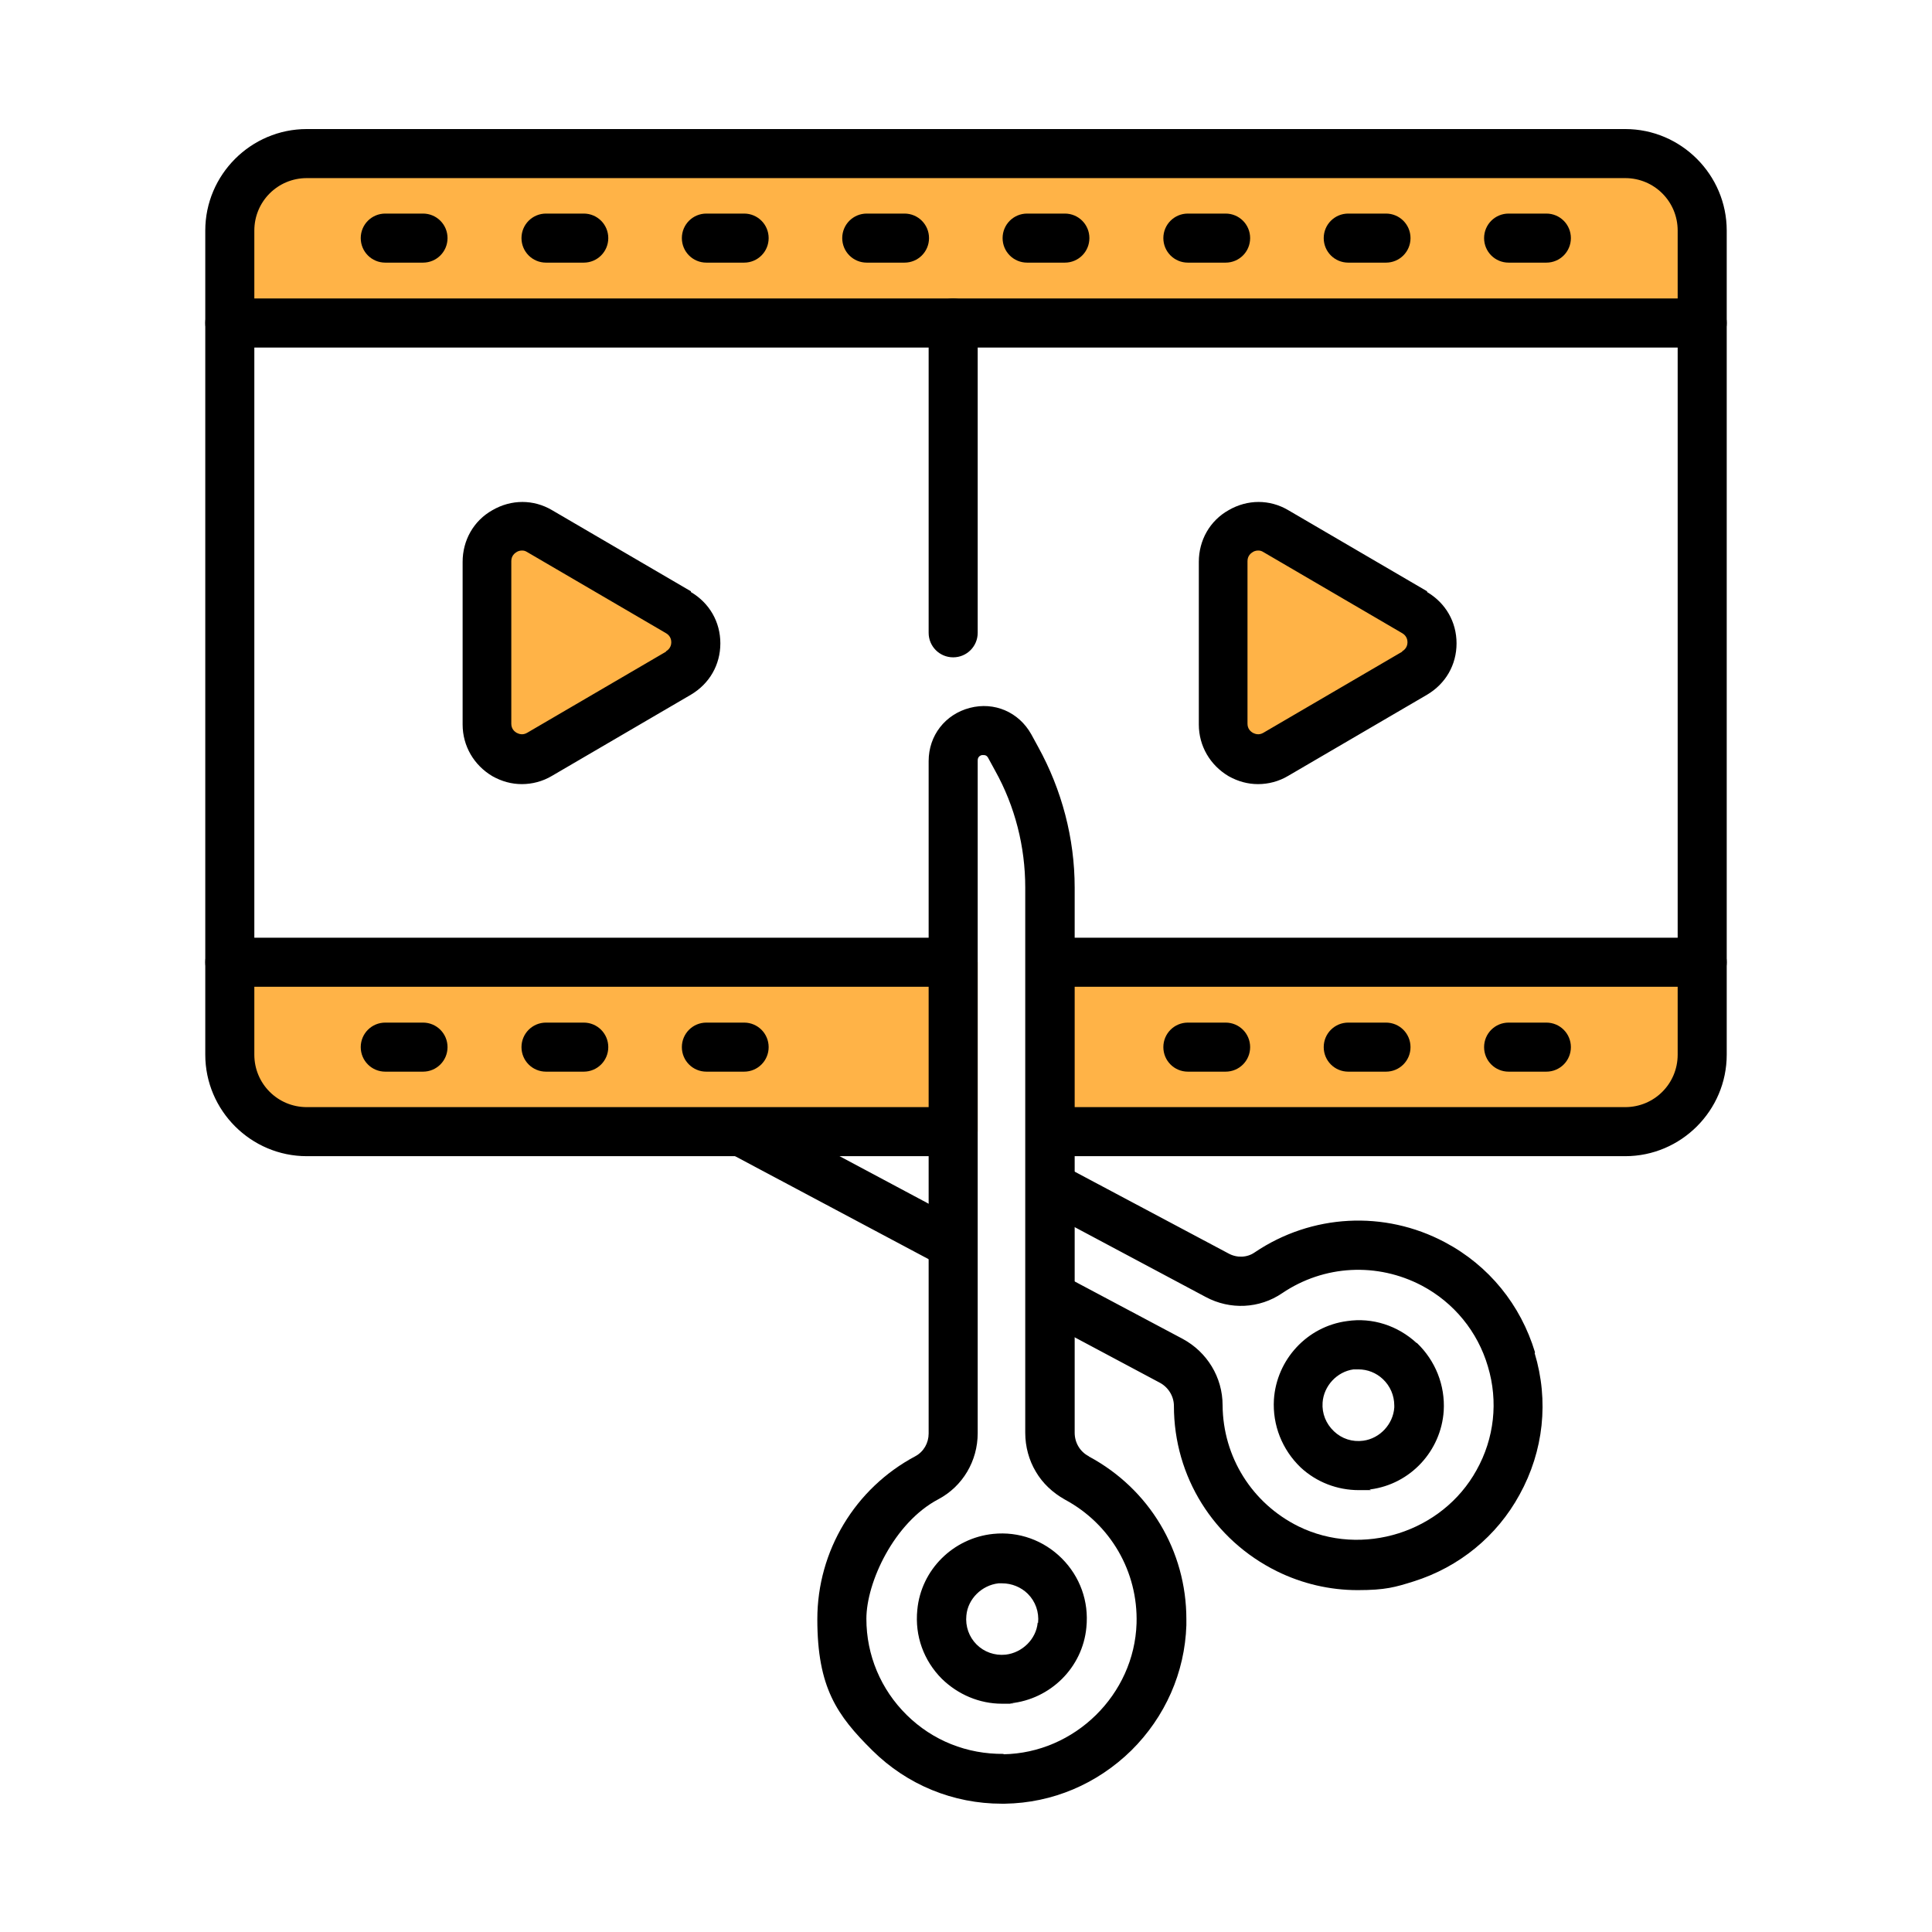
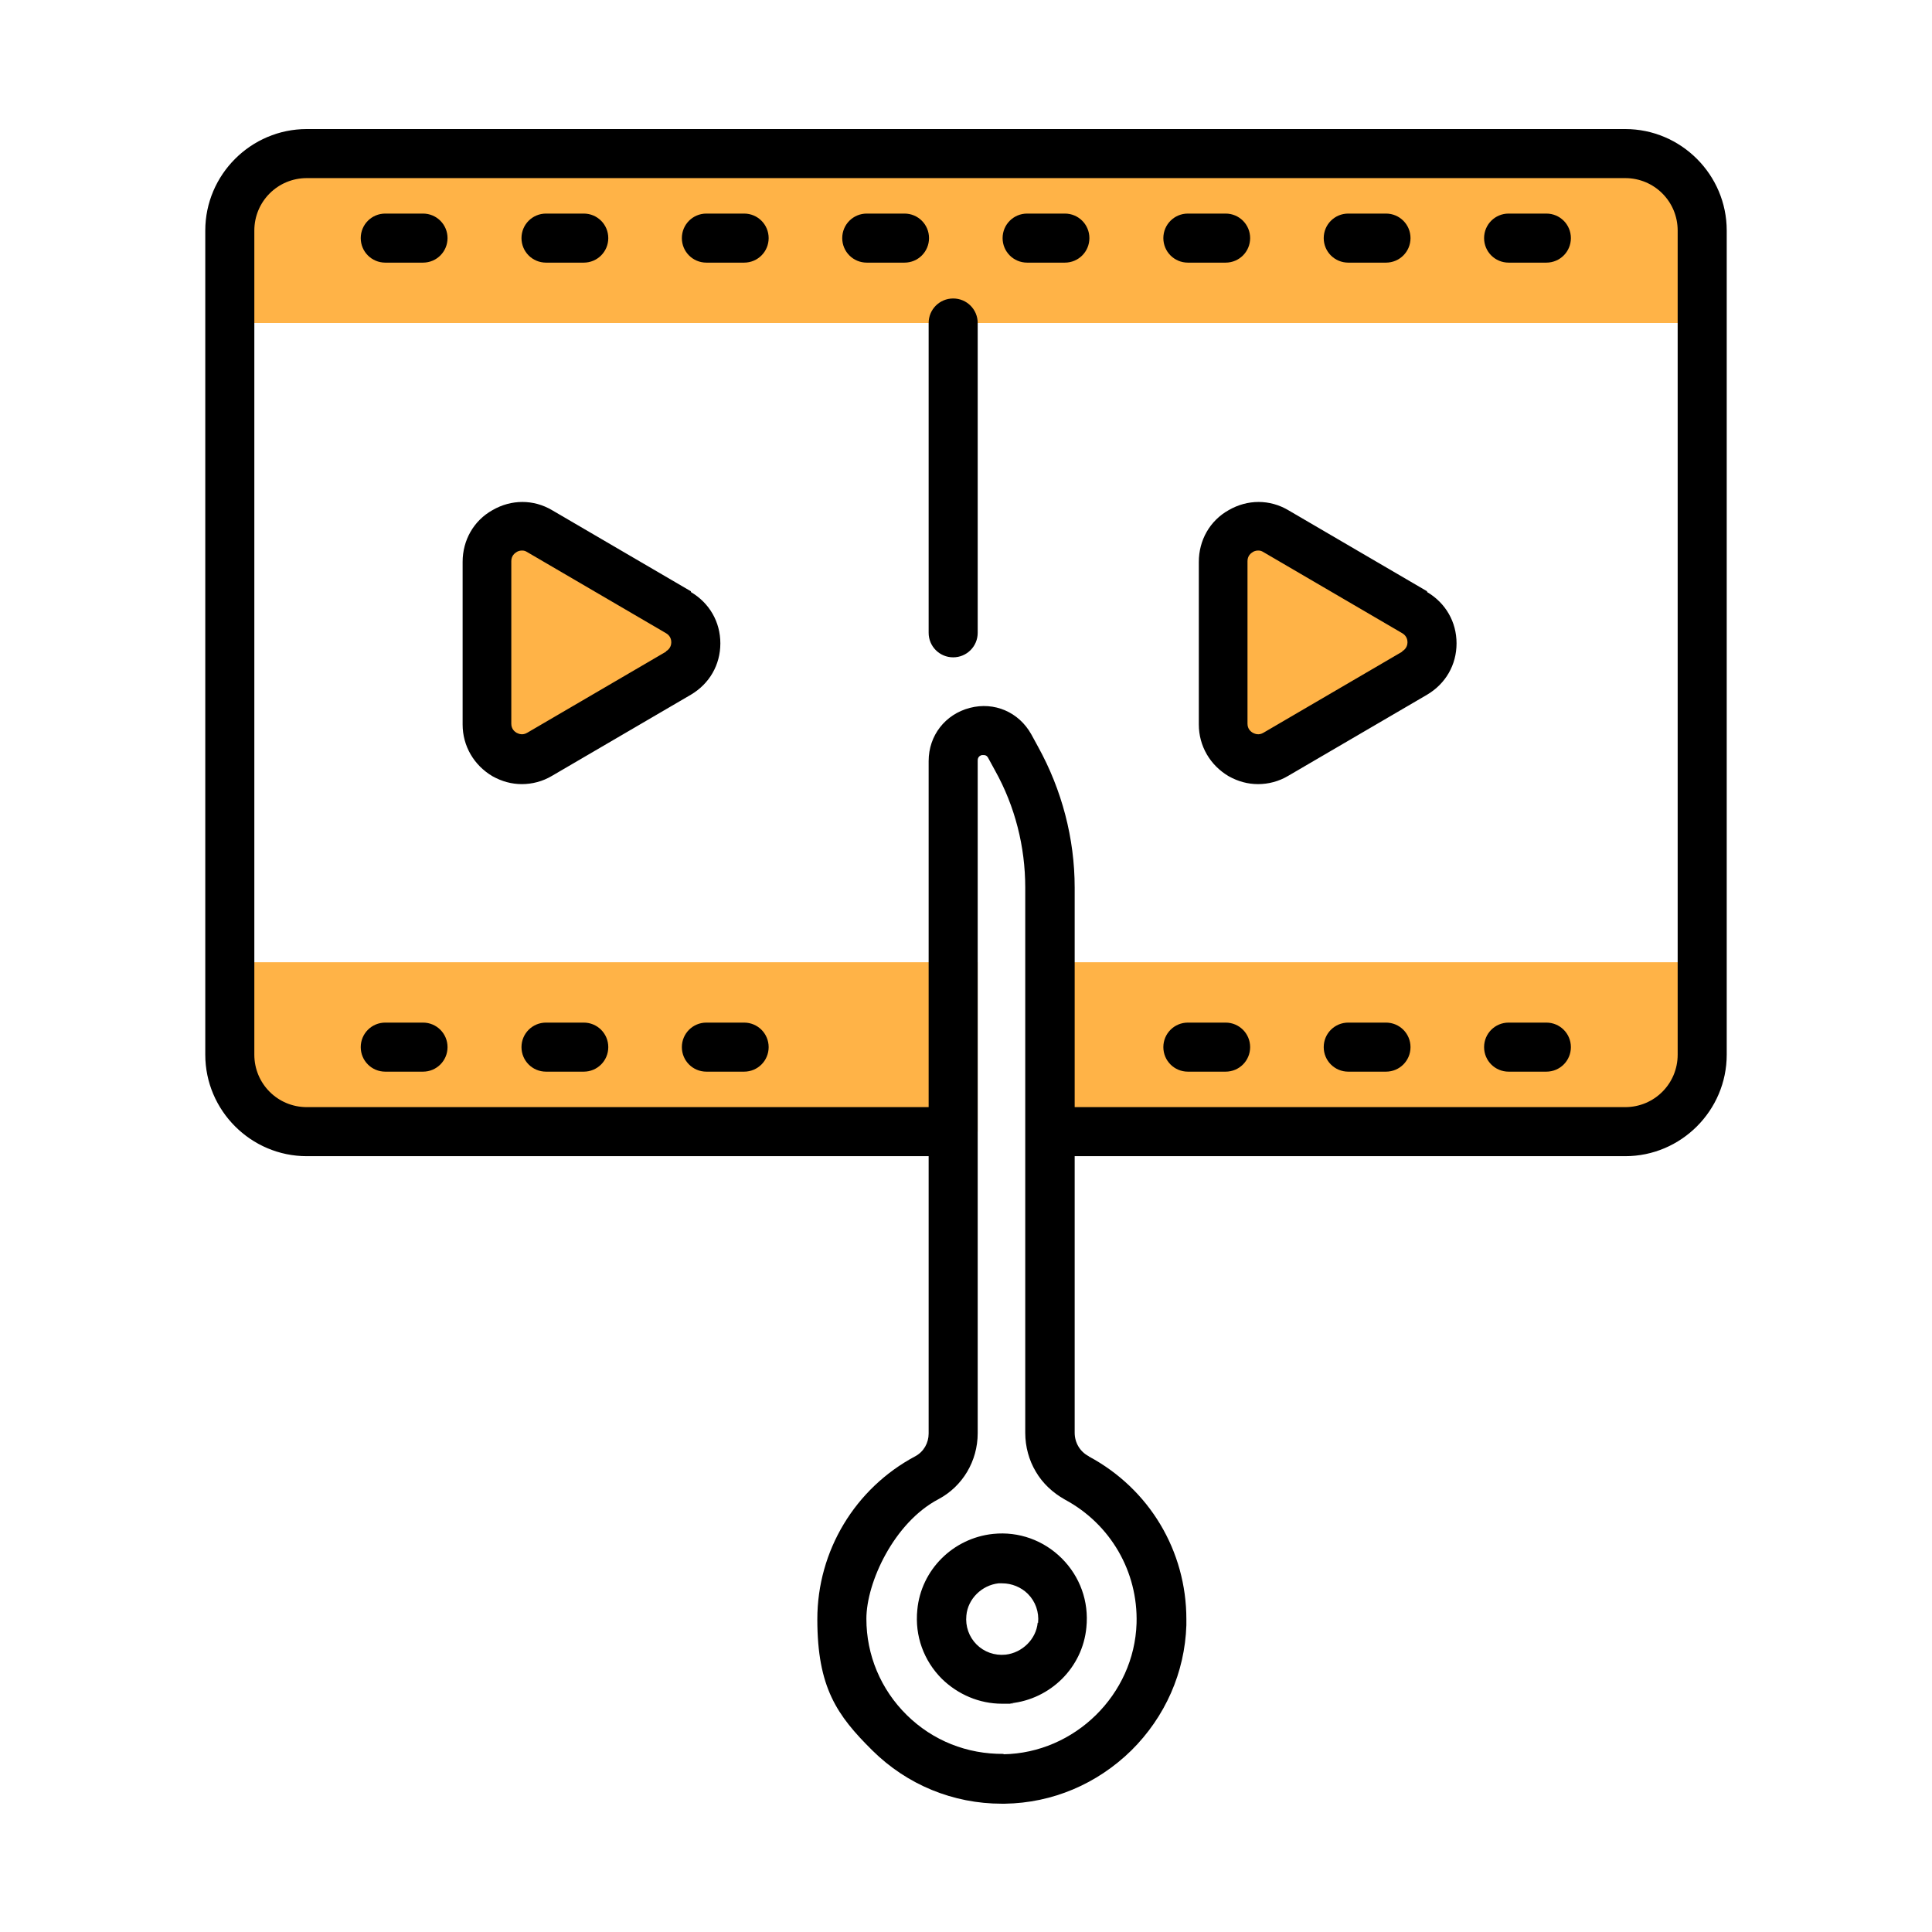
<svg xmlns="http://www.w3.org/2000/svg" viewBox="0 0 512 512">
  <path d="M451.1 85.6V61.1c0-11.3-9.1-20.4-20.4-20.4H81.3c-11.3 0-20.4 9.1-20.4 20.4v24.5h390.2zM259.1 255v44.9H81.3c-11.3 0-20.4-9.1-20.4-20.4V255h198.2zm192 0v24.5c0 11.3-9.1 20.4-20.4 20.4H271.9V255h179.2zM143 199.8l36.8-21.5c6.1-3.6 6.1-12.4 0-16L143 140.8c-6.2-3.6-13.9.8-13.9 8v43.1c0 7.2 7.8 11.6 13.9 8zm195.1 0l36.8-21.5c6.1-3.6 6.1-12.4 0-16l-36.8-21.5c-6.2-3.6-13.9.8-13.9 8v43.1c0 7.2 7.8 11.6 13.9 8z" fill="#ffb347" />
-   <path d="M254.5 323.5l-8.4-4.5-23.6-12.6-12.2-6.5-10-5.3c-3.2-1.7-7.1-.5-8.8 2.7-.4.8-.7 1.8-.8 2.6-.1 2.5 1.1 4.9 3.4 6.2l.7.3 51.3 27.3 2.3 1.2c1 .5 2 .8 3.1.8 2.3 0 4.6-1.3 5.7-3.4 1.7-3.2.5-7.1-2.7-8.8zm120.9 32.4c-5-4.6-11.7-6.8-18.4-5.8-10.6 1.4-18.7 10.2-19.4 20.8-.4 6.8 2.2 13.3 7.1 18 4.2 3.9 9.7 6 15.4 6s2 0 3.1-.2c10.6-1.4 18.7-10.2 19.4-20.8.4-6.8-2.2-13.3-7.1-18zm-5.9 17.1c-.3 4.4-3.8 8.2-8.2 8.8-2.9.4-5.7-.5-7.8-2.5-2.1-2-3.2-4.7-3-7.6.3-4.4 3.8-8.2 8.2-8.8h1.3c2.4 0 4.7.9 6.5 2.6 1.9 1.8 3 4.3 3 7v.6zm37.3-14.6c-3.8-12.6-12.2-23-23.9-29.2-16-8.5-35.3-7.5-50.4 2.7-2 1.4-4.7 1.5-6.9.3l-40.8-21.7-1.1-.6c-3.2-1.7-7.1-.5-8.8 2.7-1.7 3.2-.5 7.1 2.7 8.8l7.2 3.8 34.7 18.5c6.5 3.5 14.3 3.1 20.3-1 11.1-7.5 25.2-8.2 37-2 8.5 4.5 14.8 12.2 17.5 21.4 2.8 9.3 1.7 19.1-3 27.5-9.1 16.5-30.3 23.2-47.2 14.9-12.3-6.1-20-18.4-20.1-32.1 0-7.4-4.1-14.1-10.6-17.6l-28.6-15.2-2.3-1.2c-3.2-1.7-7.1-.5-8.8 2.7-1.7 3.2-.5 7.1 2.7 8.8l8.4 4.5 22.5 12c2.3 1.2 3.8 3.6 3.8 6.2 0 18.7 10.5 35.5 27.3 43.8 6.7 3.3 14 5 21.4 5s10-.8 14.8-2.3c12.1-3.8 22.1-12 28.1-23 6.4-11.6 7.8-24.9 4-37.5zm-156.5-96.9H60.9c-3.6 0-6.5-2.9-6.5-6.5s2.9-6.5 6.5-6.5h189.4c3.6 0 6.5 2.9 6.5 6.5s-2.9 6.5-6.5 6.5zm200.8 0H279.5c-3.6 0-6.5-2.9-6.5-6.5s2.9-6.5 6.5-6.5h171.6c3.6 0 6.5 2.9 6.5 6.5s-2.9 6.5-6.5 6.5zm0-169.4H60.9c-3.6 0-6.5-2.9-6.5-6.5s2.9-6.5 6.5-6.5h390.2c3.6 0 6.5 2.9 6.5 6.5s-2.9 6.5-6.5 6.5z" />
  <path d="M249.7 306.4H81.3c-14.8 0-26.9-12.1-26.9-26.9V61.1c0-14.8 12.1-26.9 26.9-26.9h349.4c14.8 0 26.9 12.1 26.9 26.9v218.4c0 14.8-12.1 26.9-26.9 26.9H281c-3.6 0-6.5-2.9-6.5-6.5s2.9-6.5 6.5-6.5h149.7c7.7 0 13.9-6.2 13.9-13.9V61.1c0-7.7-6.2-13.9-13.9-13.9H81.3c-7.7 0-13.9 6.2-13.9 13.9v218.4c0 7.7 6.2 13.9 13.9 13.9h168.4c3.6 0 6.5 2.9 6.5 6.5s-2.9 6.5-6.5 6.5z" />
  <path d="M281.4 413c-4.8-4.8-11.4-7.2-18.2-6.5-10.6 1.1-19.1 9.5-20.1 20.1-.7 6.8 1.7 13.4 6.5 18.2 4.3 4.2 10 6.6 15.9 6.6s1.5 0 2.3-.1c10.6-1.1 19.1-9.5 20.1-20.1.7-6.8-1.7-13.4-6.5-18.2zm-6.4 17c-.4 4.4-4.1 8-8.5 8.5-2.9.3-5.7-.7-7.7-2.7s-3-4.8-2.7-7.7c.4-4.4 4.1-8 8.5-8.5h1c2.5 0 5 1 6.8 2.8 2 2 3 4.8 2.7 7.7zm6.4-17c-4.8-4.8-11.4-7.2-18.2-6.5-10.6 1.1-19.1 9.5-20.1 20.1-.7 6.8 1.7 13.4 6.5 18.2 4.3 4.2 10 6.6 15.9 6.6s1.5 0 2.3-.1c10.6-1.1 19.1-9.5 20.1-20.1.7-6.8-1.7-13.4-6.5-18.2zm-6.4 17c-.4 4.4-4.1 8-8.5 8.5-2.9.3-5.7-.7-7.7-2.7s-3-4.8-2.7-7.7c.4-4.4 4.1-8 8.5-8.5h1c2.5 0 5 1 6.8 2.8 2 2 3 4.8 2.7 7.7zm13.5-44.1c-2.3-1.2-3.7-3.6-3.7-6.2V235.2c0-13-3.4-25.9-9.7-37.3l-1.8-3.3c-3.3-5.9-9.8-8.7-16.3-7-6.5 1.7-10.9 7.3-10.9 14.1v178.2c0 2.5-1.3 4.8-3.5 6-16 8.5-26 25.1-26 43.2s5.2 25.5 14.6 34.8c9.2 9.1 21.4 14.1 34.3 14.1h.8c12.6-.2 24.4-5.2 33.5-14.1 9-8.9 14.2-20.7 14.6-33.2v-1.6c0-18.1-9.8-34.5-25.8-43.1zM266 464.8c-9.7.1-18.8-3.5-25.7-10.3-6.9-6.8-10.7-15.9-10.7-25.5s7.3-25.5 19.1-31.7c6.4-3.4 10.4-10.1 10.4-17.5V201.6c0-.3 0-1.2 1.1-1.5h.5c.8 0 1.1.6 1.2.8l1.8 3.3c5.3 9.5 8 20.2 8 31v144.5c0 3.7 1 7.3 2.8 10.3 1.8 3.1 4.5 5.6 7.7 7.4 12.1 6.5 19.4 19.1 19 32.8-.6 18.9-16.4 34.4-35.3 34.7zm-2.8-58.2c-10.6 1.1-19.1 9.5-20.1 20.1-.7 6.8 1.7 13.4 6.5 18.2 4.3 4.2 10 6.6 15.9 6.6s1.5 0 2.3-.1c10.6-1.1 19.1-9.5 20.1-20.1.7-6.8-1.7-13.4-6.5-18.2-4.8-4.8-11.4-7.2-18.2-6.5zM275 430c-.4 4.4-4.1 8-8.5 8.5-2.9.3-5.7-.7-7.7-2.7s-3-4.8-2.7-7.7c.4-4.4 4.1-8 8.5-8.5h1c2.5 0 5 1 6.8 2.8 2 2 3 4.8 2.7 7.7zm-22.4-255.8c-3.6 0-6.5-2.9-6.5-6.5V85.6c0-3.6 2.9-6.5 6.5-6.5s6.5 2.9 6.5 6.5v82.1c0 3.6-2.9 6.5-6.5 6.5zM112.1 69.6h-10c-3.6 0-6.5-2.9-6.5-6.5s2.9-6.5 6.5-6.5h10c3.6 0 6.5 2.9 6.5 6.5s-2.9 6.5-6.5 6.5zm42.6 0h-10c-3.6 0-6.5-2.9-6.5-6.5s2.9-6.5 6.5-6.5h10c3.6 0 6.5 2.9 6.5 6.5s-2.9 6.5-6.5 6.5zm42.5 0h-10c-3.6 0-6.5-2.9-6.5-6.5s2.9-6.5 6.5-6.5h10c3.6 0 6.5 2.9 6.5 6.5s-2.9 6.5-6.5 6.5zm42.5 0h-10c-3.6 0-6.5-2.9-6.5-6.5s2.9-6.5 6.5-6.5h10c3.6 0 6.5 2.9 6.5 6.5s-2.9 6.5-6.5 6.5zm42.5 0h-10c-3.6 0-6.5-2.9-6.5-6.5s2.9-6.5 6.5-6.5h10c3.6 0 6.5 2.9 6.5 6.5s-2.9 6.5-6.5 6.5zm42.6 0h-10c-3.6 0-6.5-2.9-6.5-6.5s2.9-6.5 6.5-6.5h10c3.6 0 6.5 2.9 6.5 6.5s-2.9 6.5-6.5 6.5zm42.5 0h-10c-3.6 0-6.5-2.9-6.5-6.5s2.9-6.5 6.5-6.5h10c3.6 0 6.5 2.9 6.5 6.5s-2.9 6.5-6.5 6.5zm42.5 0h-10c-3.6 0-6.5-2.9-6.5-6.5s2.9-6.5 6.5-6.5h10c3.6 0 6.5 2.9 6.5 6.5s-2.9 6.5-6.5 6.5zM112.1 284h-10c-3.6 0-6.5-2.9-6.5-6.5s2.9-6.5 6.5-6.5h10c3.6 0 6.5 2.9 6.5 6.5s-2.9 6.5-6.5 6.5zm42.6 0h-10c-3.6 0-6.5-2.9-6.5-6.5s2.9-6.5 6.5-6.5h10c3.6 0 6.5 2.9 6.5 6.5s-2.9 6.5-6.5 6.5zm42.5 0h-10c-3.6 0-6.5-2.9-6.5-6.5s2.9-6.5 6.5-6.5h10c3.6 0 6.5 2.9 6.5 6.5s-2.9 6.5-6.5 6.5zm170.1 0h-10c-3.6 0-6.5-2.9-6.5-6.5s2.9-6.5 6.5-6.5h10c3.6 0 6.5 2.9 6.5 6.5s-2.9 6.5-6.5 6.5zm42.5 0h-10c-3.6 0-6.5-2.9-6.5-6.5s2.9-6.5 6.5-6.5h10c3.6 0 6.5 2.9 6.5 6.5s-2.9 6.5-6.5 6.5zm-85 0h-10c-3.6 0-6.5-2.9-6.5-6.5s2.9-6.5 6.5-6.5h10c3.6 0 6.5 2.9 6.5 6.5s-2.9 6.5-6.5 6.5zM183.1 156.7l-36.8-21.5c-4.9-2.9-10.8-2.9-15.8 0-5 2.8-7.9 8-7.9 13.7V192c0 5.7 3 10.8 7.9 13.7 2.5 1.4 5.1 2.1 7.8 2.1s5.5-.7 8-2.2l36.8-21.5c4.9-2.9 7.8-7.9 7.8-13.6s-2.9-10.7-7.8-13.6zm-6.6 16l-36.8 21.5c-1.2.7-2.2.3-2.8 0-.5-.3-1.4-1-1.4-2.4v-43.1c0-1.4.9-2.1 1.4-2.4.3-.2.8-.4 1.4-.4s.9.1 1.4.4l36.8 21.5c1.2.7 1.4 1.8 1.4 2.4s-.2 1.7-1.4 2.4zm201.7-16l-36.8-21.5c-4.9-2.9-10.8-2.9-15.8 0-5 2.8-7.9 8-7.9 13.7V192c0 5.7 3 10.8 7.9 13.7 2.5 1.4 5.1 2.1 7.8 2.1s5.5-.7 8-2.2l36.8-21.5c4.9-2.9 7.8-7.9 7.8-13.6s-2.9-10.7-7.8-13.6zm-6.6 16l-36.8 21.5c-1.2.7-2.2.3-2.8 0-.5-.3-1.4-1-1.4-2.4v-43.1c0-1.4.9-2.1 1.4-2.4.3-.2.8-.4 1.4-.4s.9.1 1.4.4l36.8 21.5c1.2.7 1.4 1.8 1.4 2.4s-.2 1.7-1.4 2.4z" />
</svg>